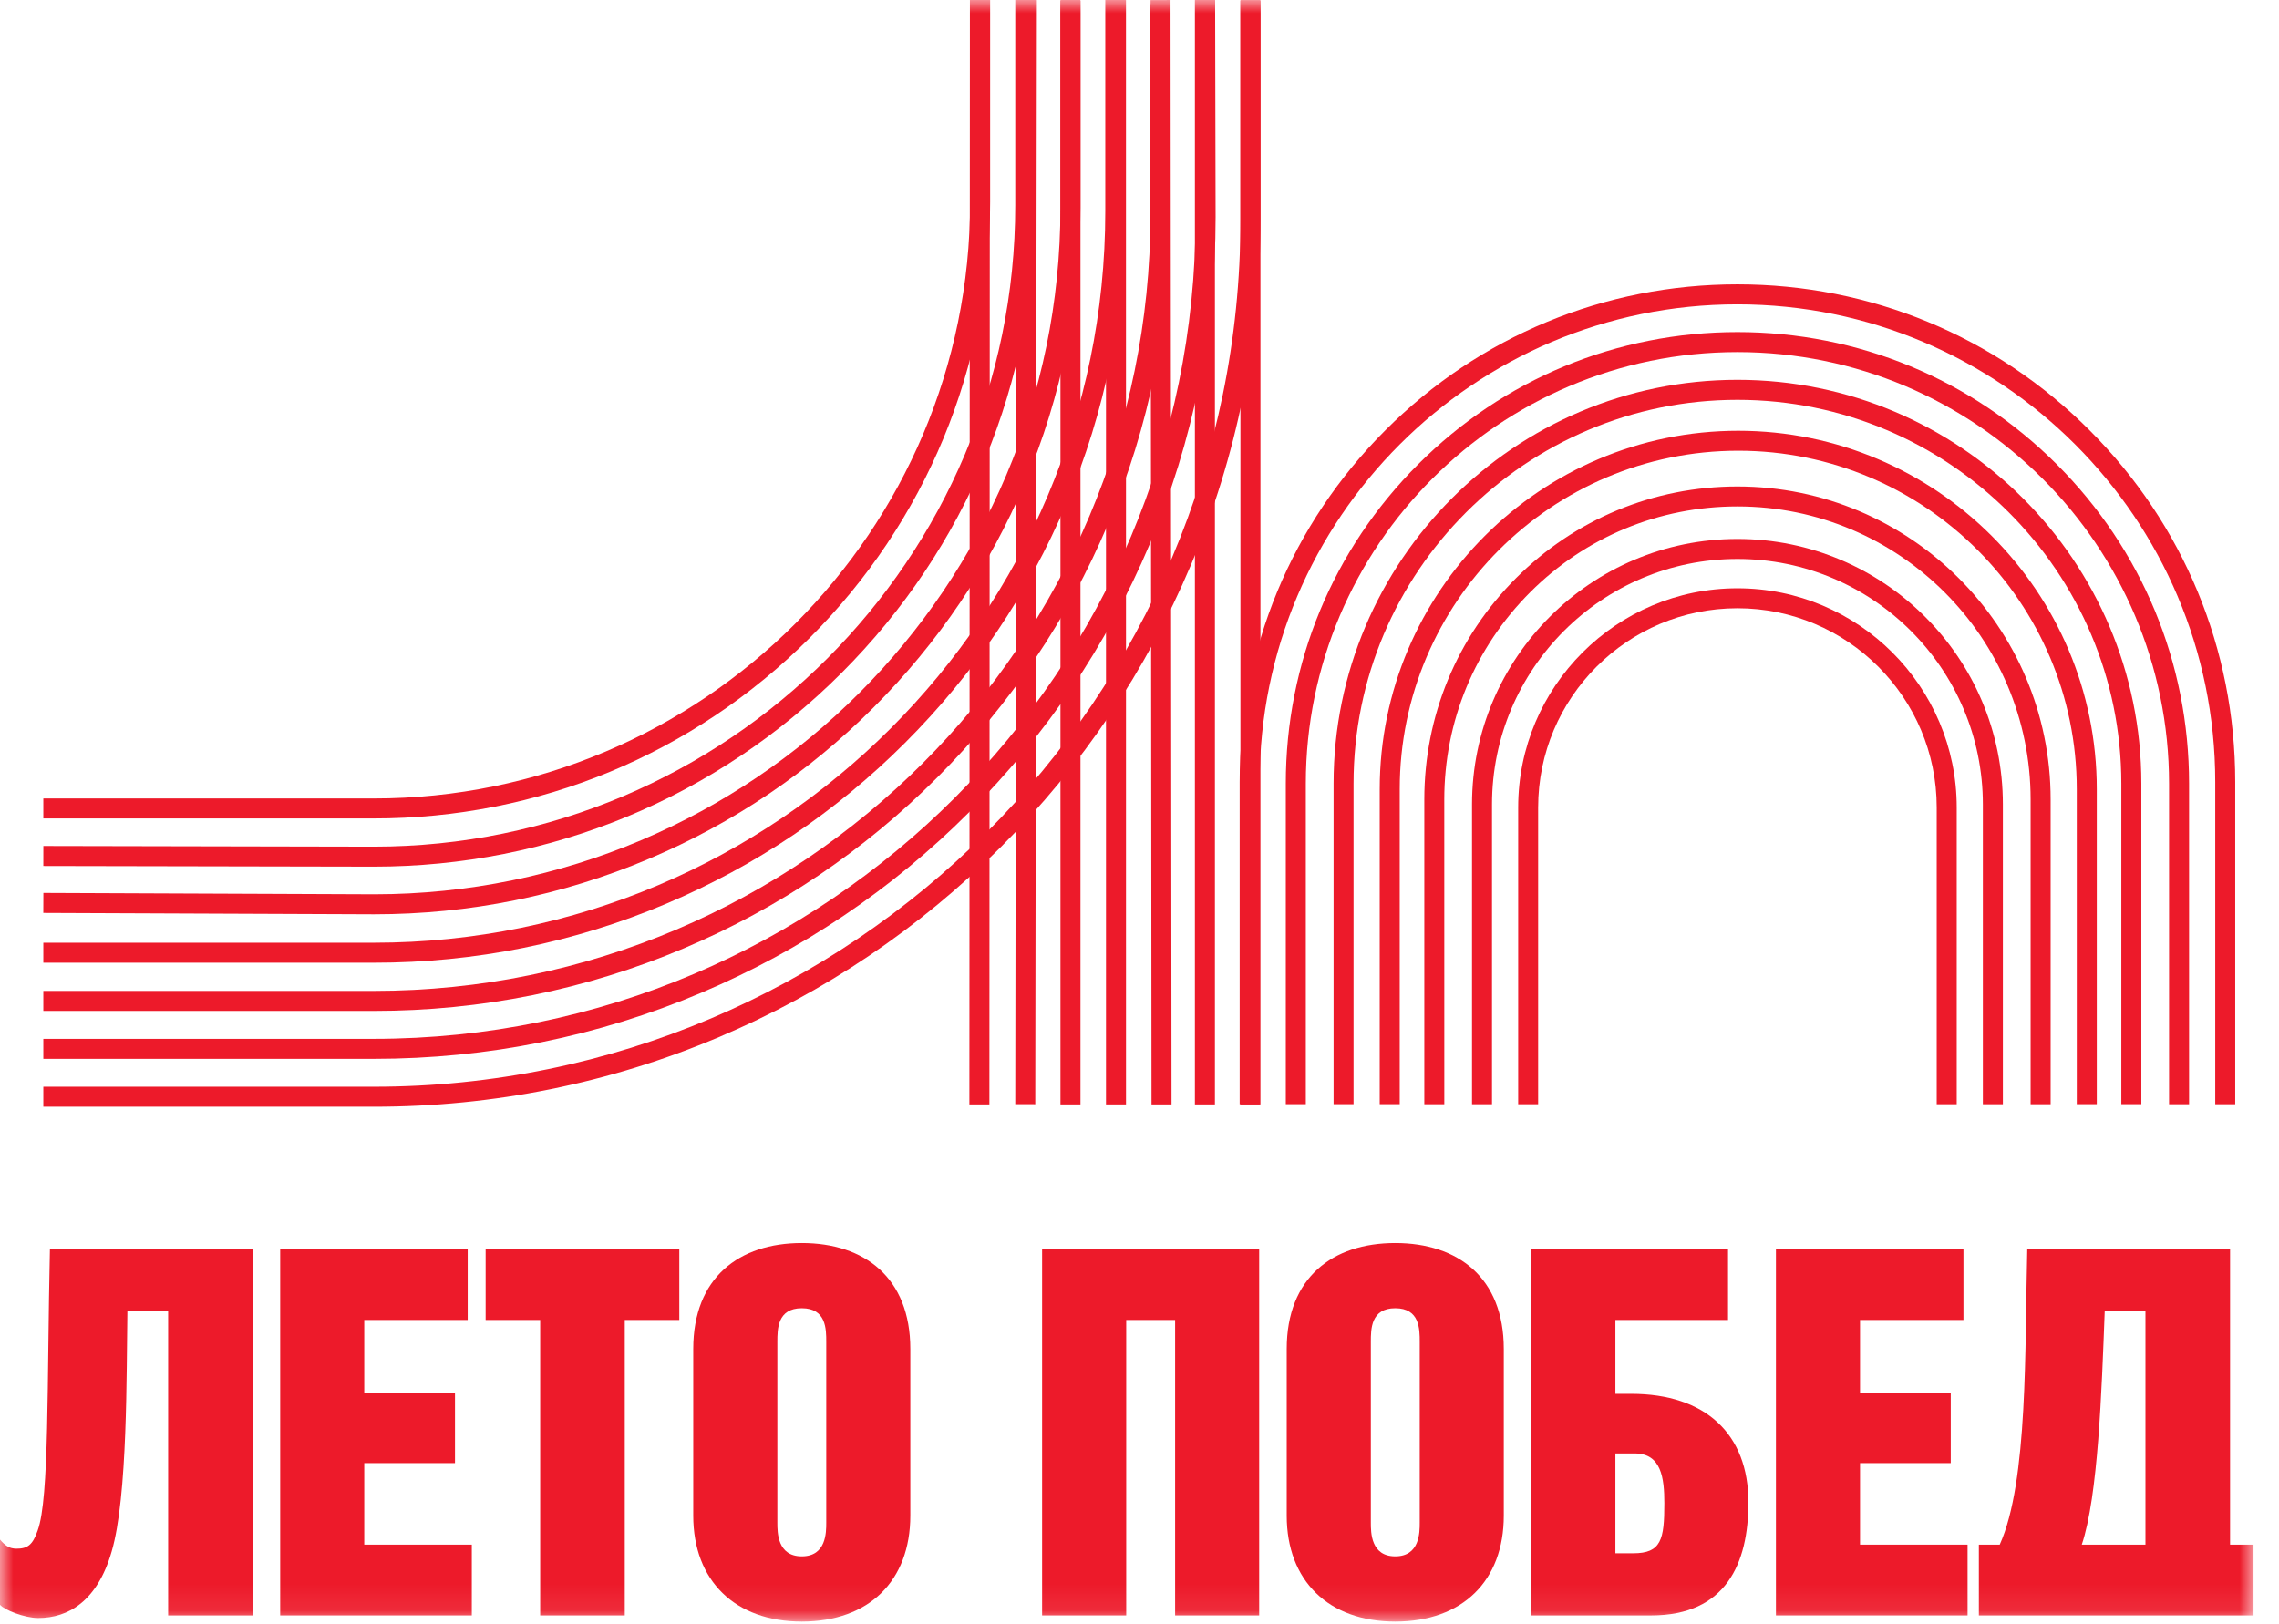
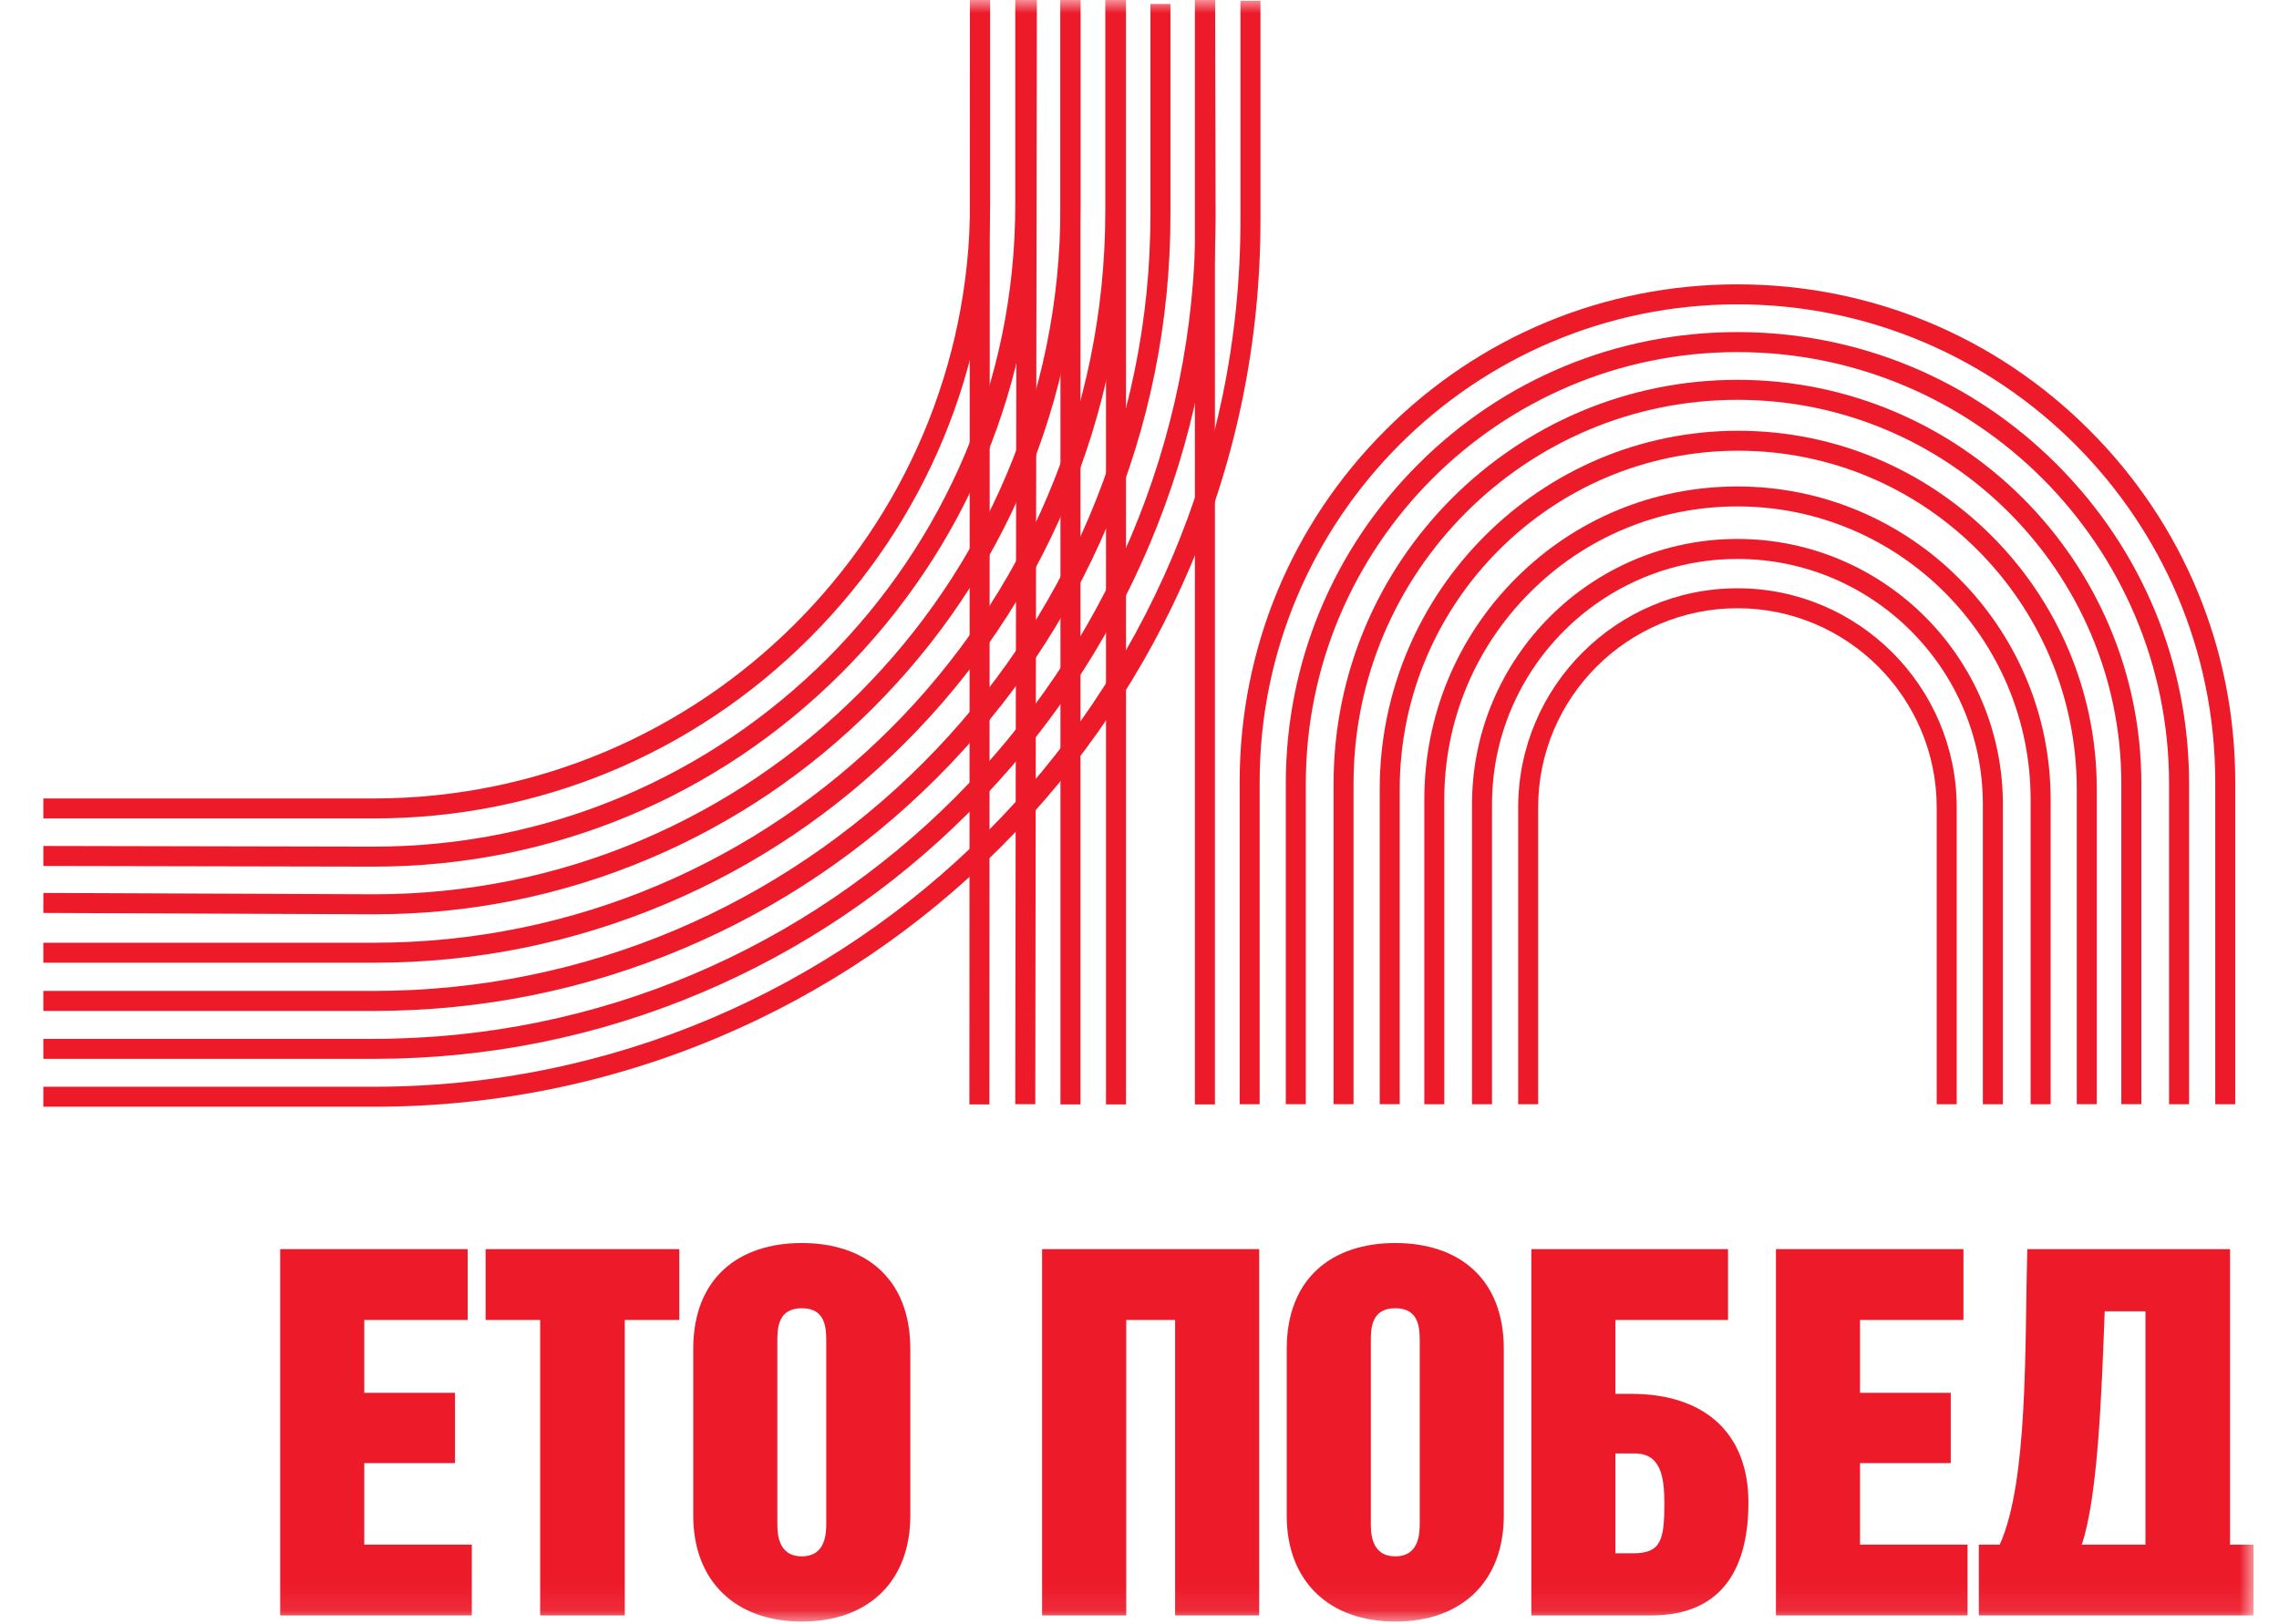
<svg xmlns="http://www.w3.org/2000/svg" width="87" height="62" viewBox="0 0 87 62" fill="none">
  <mask id="mask0_124_391" style="mask-type:luminance" maskUnits="userSpaceOnUse" x="0" y="0" width="87" height="62">
    <path d="M0 -7.85755e-05H86.028V61.92H0V-7.85755e-05Z" fill="white" />
  </mask>
  <g mask="url(#mask0_124_391)">
    <path d="M77.39 47.699H85.132V58.983H86.028V61.686H83.323H78.226H75.542V58.983H76.339C77.429 56.57 77.293 51.435 77.39 47.699ZM79.471 58.983H81.902V50.072H80.347C80.231 53.107 80.095 57.134 79.471 58.983Z" fill="#ED1A2A" />
    <path d="M67.796 47.699H74.954V50.404H71.006V53.186H74.469V55.87H71.006V58.983H75.111V61.686H67.796V47.699Z" fill="#ED1A2A" />
    <path d="M65.967 47.699V50.404H61.667V53.225H62.271C65.112 53.225 66.745 54.761 66.745 57.368C66.745 59.702 65.889 61.686 63.03 61.686H58.458V47.699H65.967ZM61.667 59.313H62.349C63.419 59.313 63.536 58.788 63.536 57.407C63.536 56.434 63.419 55.501 62.407 55.501H61.667V59.313Z" fill="#ED1A2A" />
    <path d="M49.12 51.512C49.12 48.788 50.871 47.466 53.264 47.466C55.656 47.466 57.407 48.788 57.407 51.512V57.874C57.407 60.363 55.832 61.92 53.264 61.92C50.716 61.92 49.12 60.363 49.12 57.874V51.512ZM52.331 58.147C52.331 58.516 52.331 59.43 53.264 59.43C54.198 59.43 54.198 58.516 54.198 58.147V51.241C54.198 50.754 54.198 49.956 53.264 49.956C52.331 49.956 52.331 50.754 52.331 51.241V58.147Z" fill="#ED1A2A" />
    <path d="M39.782 47.699H48.069V61.686H44.86V50.404H42.993V61.686H39.782V47.699Z" fill="#ED1A2A" />
    <path d="M26.464 51.512C26.464 48.788 28.215 47.466 30.608 47.466C33 47.466 34.751 48.788 34.751 51.512V57.874C34.751 60.363 33.176 61.92 30.608 61.92C28.06 61.92 26.464 60.363 26.464 57.874V51.512ZM29.675 58.147C29.675 58.516 29.675 59.43 30.608 59.43C31.542 59.43 31.542 58.516 31.542 58.147V51.241C31.542 50.754 31.542 49.956 30.608 49.956C29.675 49.956 29.675 50.754 29.675 51.241V58.147Z" fill="#ED1A2A" />
    <path d="M18.539 47.699H25.932V50.404H23.85V61.686H20.621V50.404H18.539V47.699Z" fill="#ED1A2A" />
    <path d="M10.696 47.699H17.854V50.404H13.905V53.186H17.369V55.87H13.905V58.983H18.011V61.686H10.696V47.699Z" fill="#ED1A2A" />
-     <path d="M0 61.278V58.789C0.175 59.002 0.351 59.138 0.622 59.138C1.051 59.138 1.245 59.002 1.44 58.438C1.887 57.212 1.79 52.835 1.906 47.699H9.649V61.687H6.419V50.074H4.863C4.824 52.369 4.882 57.154 4.26 59.254C3.715 61.142 2.606 61.784 1.46 61.784C0.934 61.784 0.155 61.472 0 61.278Z" fill="#ED1A2A" />
    <path d="M85.329 42.165H84.566V29.862C84.566 19.805 76.384 11.622 66.326 11.622C56.269 11.622 48.087 19.805 48.087 29.862V42.165H47.324V29.862C47.324 24.786 49.3 20.014 52.889 16.425C56.478 12.835 61.251 10.858 66.326 10.858C71.402 10.858 76.175 12.835 79.764 16.425C83.353 20.014 85.329 24.786 85.329 29.862V42.165Z" fill="#ED1A2A" />
    <path d="M83.567 42.165H82.803V29.923C82.803 20.836 75.412 13.445 66.327 13.445C57.24 13.445 49.849 20.836 49.849 29.923V42.163H49.085V29.923C49.085 25.318 50.879 20.988 54.135 17.731C57.391 14.475 61.721 12.681 66.327 12.681C70.932 12.681 75.261 14.475 78.517 17.731C81.773 20.988 83.567 25.318 83.567 29.923V42.165Z" fill="#ED1A2A" />
    <path d="M81.745 42.164H80.981V29.922C80.981 21.841 74.408 15.268 66.326 15.268C58.246 15.268 51.671 21.841 51.671 29.922V42.164H50.909V29.922C50.909 21.421 57.825 14.504 66.326 14.504C74.828 14.504 81.745 21.421 81.745 29.922V42.164Z" fill="#ED1A2A" />
    <path d="M80.044 42.164H79.28V30.135C79.28 23.009 73.483 17.211 66.357 17.211C59.231 17.211 53.434 23.009 53.434 30.135V42.164H52.67V30.135C52.67 22.588 58.81 16.449 66.357 16.449C73.904 16.449 80.044 22.588 80.044 30.135V42.164Z" fill="#ED1A2A" />
    <path d="M54.373 42.165V30.53C54.373 27.338 55.615 24.335 57.873 22.077C60.131 19.819 63.133 18.576 66.327 18.576C72.918 18.576 78.282 23.937 78.282 30.53V42.165H77.518V30.53C77.518 24.359 72.499 19.338 66.327 19.338C63.337 19.338 60.527 20.502 58.413 22.616C56.299 24.73 55.135 27.541 55.135 30.53L55.136 42.165H54.373Z" fill="#ED1A2A" />
    <path d="M76.459 42.165H75.695V30.713C75.695 25.547 71.493 21.344 66.326 21.344C61.16 21.344 56.957 25.547 56.957 30.713V42.165H56.194V30.713C56.194 25.125 60.74 20.58 66.326 20.58C71.914 20.58 76.459 25.125 76.459 30.713V42.165Z" fill="#ED1A2A" />
    <path d="M74.697 42.165H73.933V30.834C73.933 26.639 70.521 23.226 66.326 23.226C62.131 23.226 58.718 26.639 58.718 30.834V42.165H57.956V30.834C57.956 26.218 61.711 22.464 66.326 22.464C70.942 22.464 74.697 26.218 74.697 30.834V42.165Z" fill="#ED1A2A" />
    <path d="M14.27 42.262H1.654V41.498H14.27C32.512 41.498 47.354 26.655 47.354 8.41V0.031H48.118V8.41C48.118 12.98 47.223 17.413 45.458 21.587C43.753 25.618 41.312 29.239 38.204 32.347C35.095 35.456 31.475 37.897 27.446 39.602C23.272 41.367 18.839 42.262 14.27 42.262Z" fill="#ED1A2A" />
    <path d="M14.27 40.433H1.654V39.669H14.27C31.568 39.669 45.641 25.595 45.641 8.293L45.623 0.001L46.387 -0L46.405 8.293C46.405 12.631 45.555 16.839 43.881 20.801C42.261 24.628 39.945 28.066 36.994 31.017C34.044 33.969 30.608 36.286 26.78 37.906C22.819 39.583 18.609 40.433 14.27 40.433Z" fill="#ED1A2A" />
    <path d="M14.27 38.603H1.654V37.839H14.27C30.617 37.839 43.918 24.539 43.918 8.188V0.152H44.682V8.188C44.682 12.293 43.878 16.275 42.292 20.025C40.76 23.647 38.569 26.899 35.775 29.693C32.984 32.486 29.732 34.68 26.109 36.212C22.36 37.799 18.376 38.603 14.27 38.603Z" fill="#ED1A2A" />
    <path d="M14.27 36.763H1.654V35.999H14.27C29.668 35.999 42.194 23.471 42.194 8.071V0.001H42.957V8.071C42.957 11.946 42.199 15.704 40.702 19.243C39.258 22.659 37.188 25.728 34.553 28.361C31.919 30.997 28.85 33.065 25.434 34.509C21.898 36.005 18.142 36.763 14.27 36.763Z" fill="#ED1A2A" />
    <path d="M14.28 34.913L1.653 34.861L1.656 34.097L14.282 34.149C28.727 34.149 40.481 22.394 40.481 7.945V0.001H41.245V7.945C41.245 11.587 40.531 15.119 39.125 18.445C37.767 21.656 35.822 24.54 33.345 27.017C30.869 29.493 27.986 31.436 24.774 32.794C21.45 34.2 17.919 34.913 14.28 34.913Z" fill="#ED1A2A" />
    <path d="M14.27 33.093L1.654 33.068L1.655 32.304L14.27 32.33C27.773 32.33 38.757 21.344 38.757 7.839V0H39.521V7.839C39.521 14.585 36.894 20.927 32.126 25.696C27.356 30.466 21.015 33.093 14.27 33.093Z" fill="#ED1A2A" />
    <path d="M14.27 31.253H1.654V30.49H14.27C26.822 30.49 37.034 20.276 37.034 7.723V0.001H37.798V7.723C37.798 14.008 35.35 19.917 30.907 24.361C26.463 28.805 20.555 31.253 14.27 31.253Z" fill="#ED1A2A" />
-     <path d="M48.117 42.173H47.353V0.002H48.117V42.173Z" fill="#ED1A2A" />
    <path d="M46.379 42.173H45.615V0.002H46.379V42.173Z" fill="#ED1A2A" />
-     <path d="M43.959 42.173L43.922 0.002L44.685 0.001L44.723 42.172L43.959 42.173Z" fill="#ED1A2A" />
    <path d="M42.221 42.173V0.002H42.984L42.985 42.173H42.221Z" fill="#ED1A2A" />
    <path d="M41.247 42.173H40.483V0.032H41.247V42.173Z" fill="#ED1A2A" />
    <path d="M39.521 42.165L38.757 42.163L38.818 0L39.582 0.002L39.521 42.165Z" fill="#ED1A2A" />
    <path d="M37.77 42.173H37.006L37.026 0L37.789 0.002L37.77 42.173Z" fill="#ED1A2A" />
  </g>
</svg>